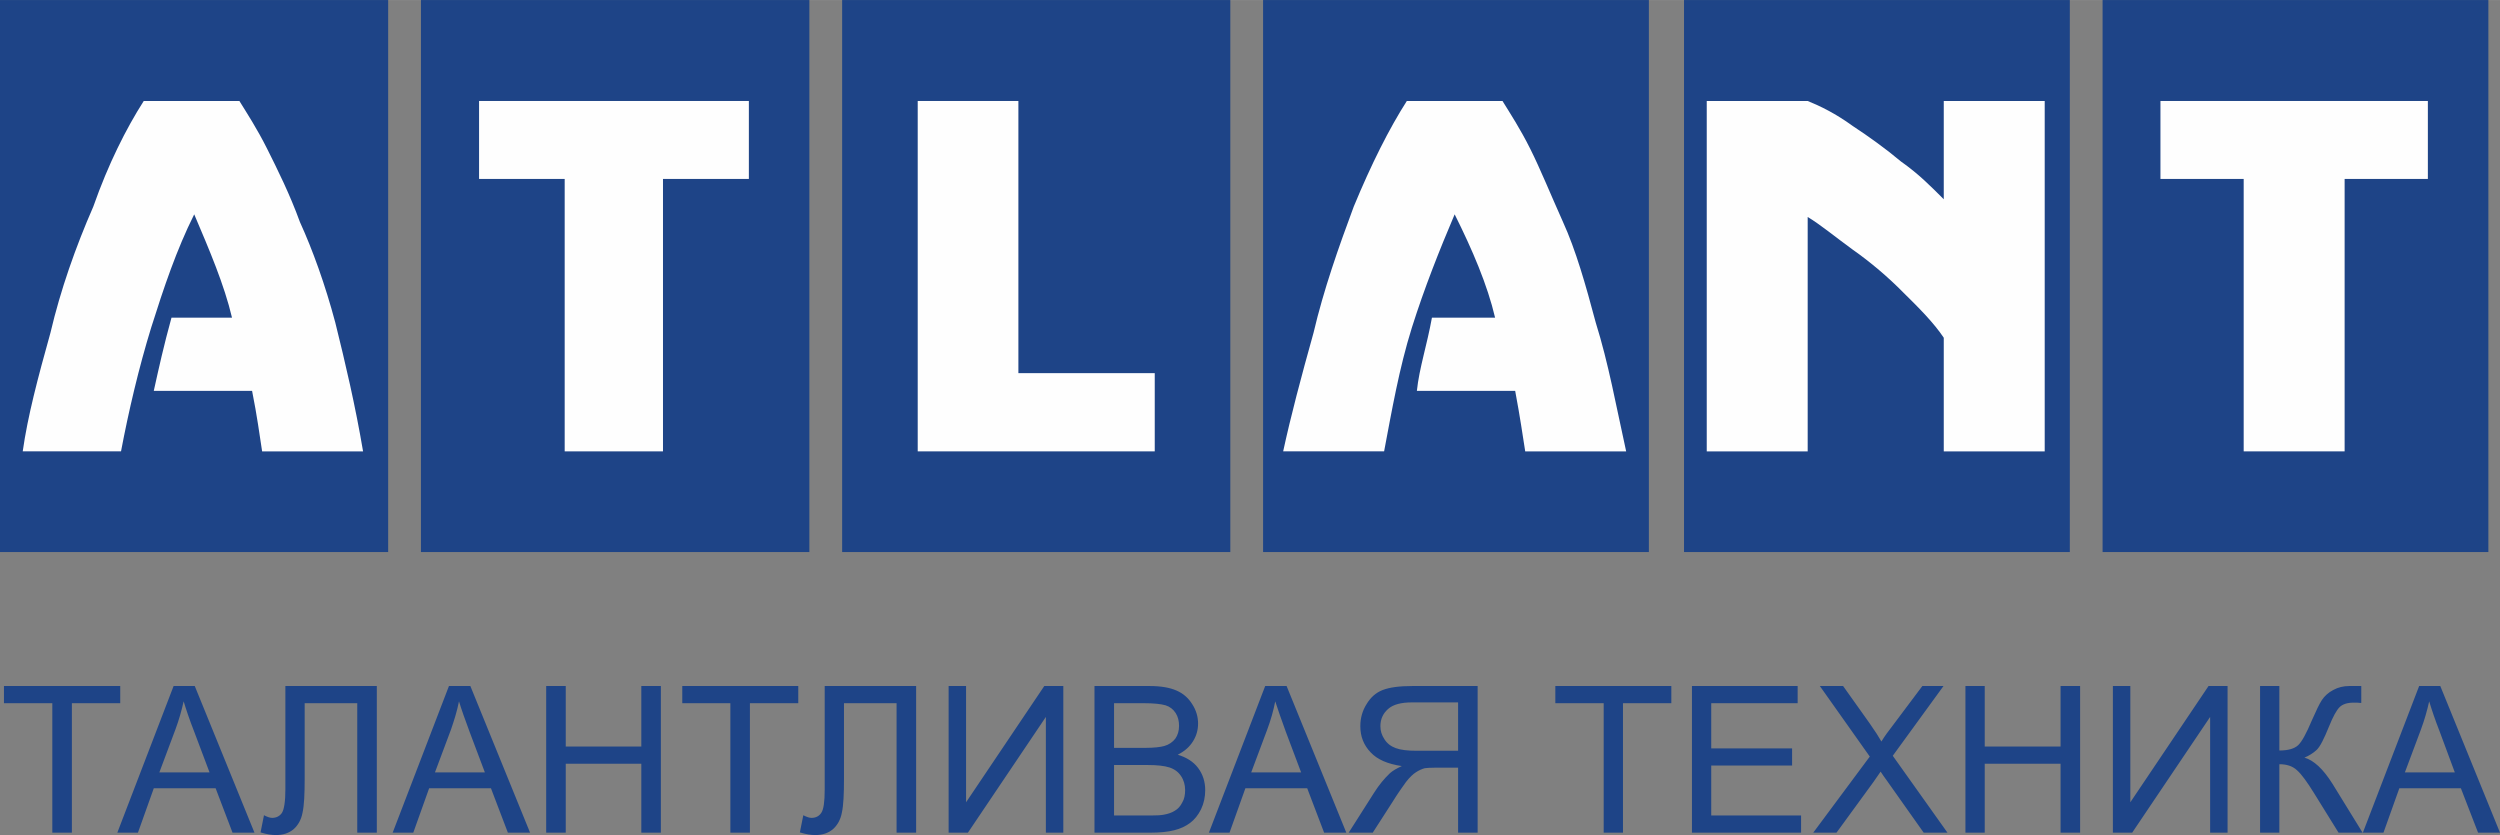
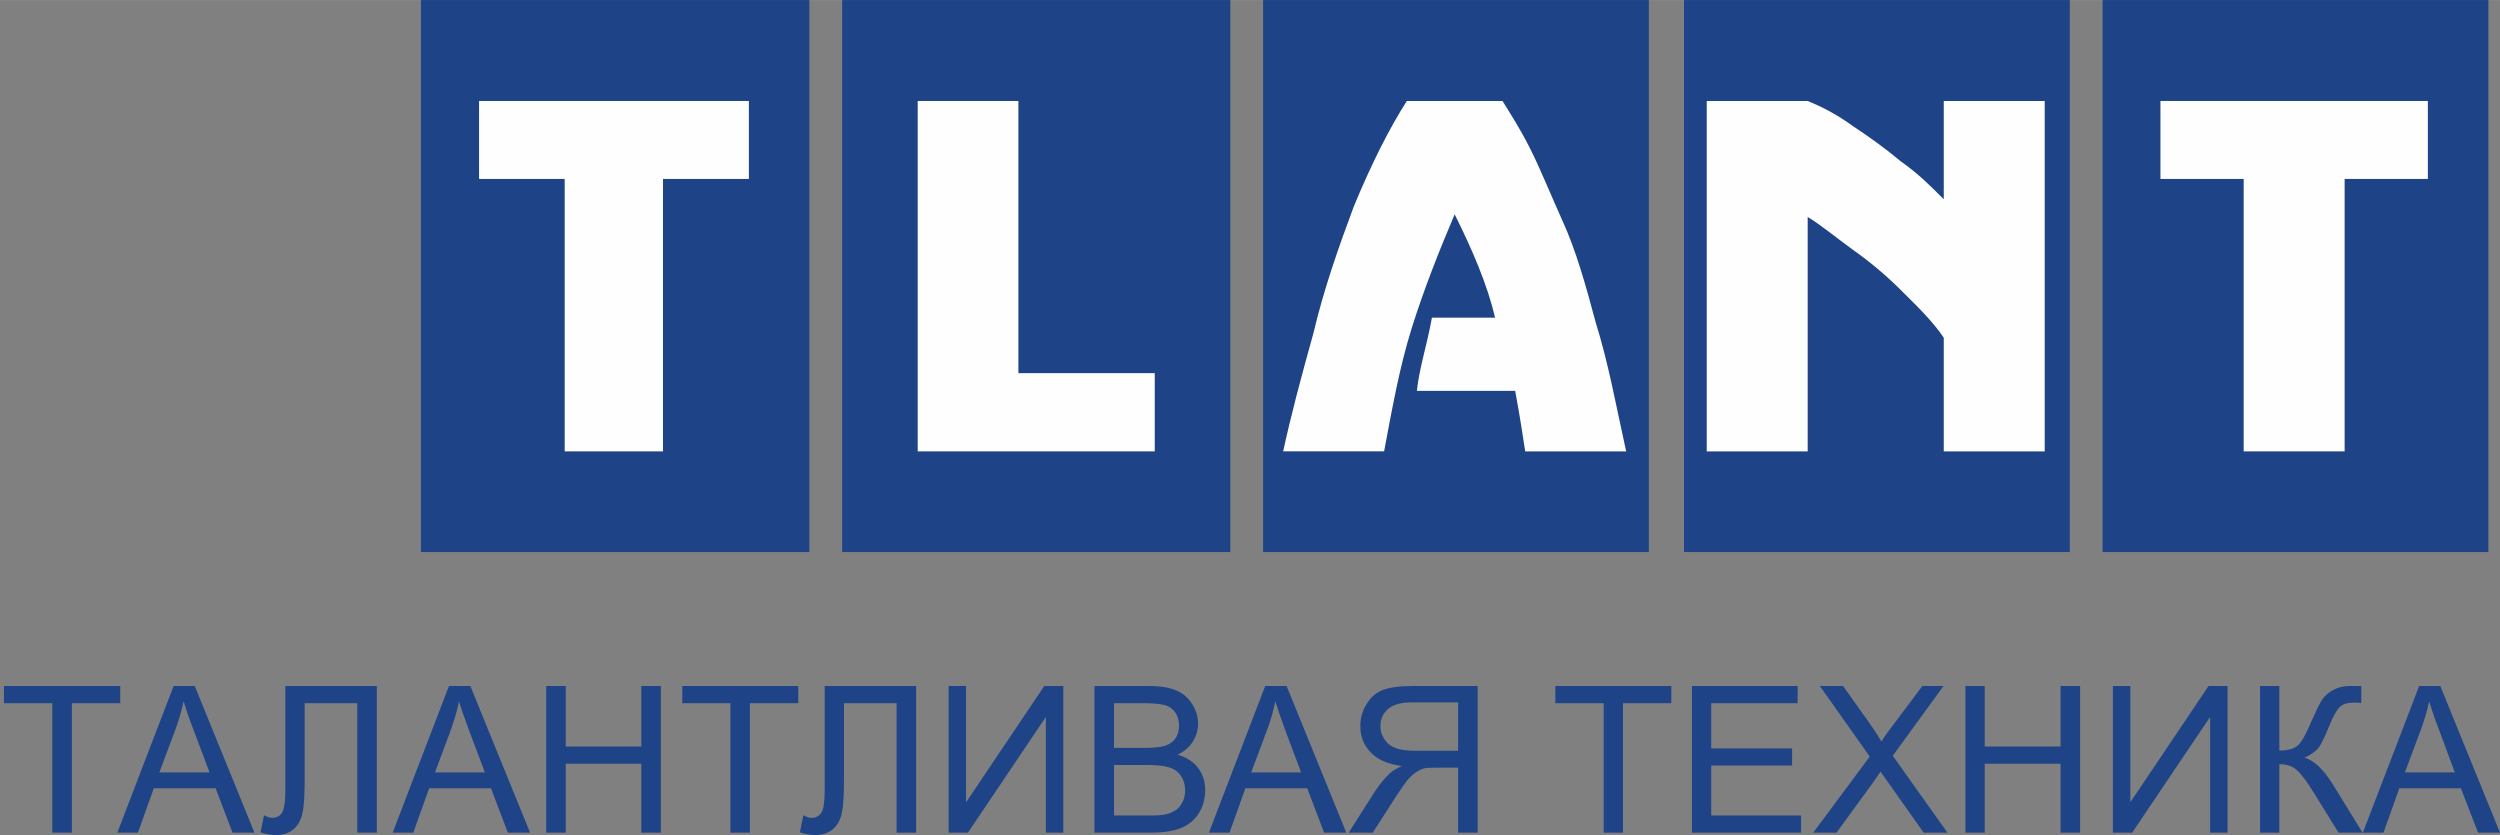
<svg xmlns="http://www.w3.org/2000/svg" xml:space="preserve" width="97.454mm" height="32.553mm" version="1.1" style="shape-rendering:geometricPrecision; text-rendering:geometricPrecision; image-rendering:optimizeQuality; fill-rule:evenodd; clip-rule:evenodd" viewBox="0 0 9461 3160">
  <rect x="0" y="0" width="9461" height="3160" fill="#808080" stroke="none" />
  <defs>
    <style type="text/css">
   
    .fil1 {fill:#FEFEFE}
    .fil0 {fill:#1E4487}
    .fil2 {fill:#1E4487;fill-rule:nonzero}
   
  </style>
  </defs>
  <g id="Слой_x0020_1">
    <polygon class="fil0" points="7957,0 9417,0 9417,2089 7957,2089 " />
    <polygon class="fil0" points="6373,0 7833,0 7833,2089 6373,2089 " />
    <polygon class="fil0" points="4780,0 6240,0 6240,2089 4780,2089 " />
    <polygon class="fil0" points="3187,0 4656,0 4656,2089 3187,2089 " />
    <polygon class="fil0" points="1593,0 3063,0 3063,2089 1593,2089 " />
-     <polygon class="fil0" points="0,0 1469,0 1469,2089 0,2089 " />
-     <path class="fil1" d="M906 382l-362 0c-67,105 -134,238 -191,400 -67,153 -124,315 -162,477 -48,172 -86,315 -105,449l372 0c29,-153 67,-315 114,-468 48,-152 96,-295 163,-429 57,134 114,267 143,391l-229 0c-29,105 -48,191 -67,277l372 0c20,101 27,158 38,229l382 0c-29,-172 -67,-334 -105,-487 -38,-143 -86,-276 -134,-381 -38,-105 -86,-201 -124,-277 -38,-76 -76,-134 -105,-181z" />
    <path class="fil1" d="M5686 382l-362 0c-67,105 -134,238 -201,400 -57,153 -114,315 -152,477 -48,172 -86,315 -115,449l382 0c29,-153 57,-315 105,-468 48,-152 105,-295 162,-429 67,134 124,267 153,391l-239 0c-19,105 -48,191 -57,277l372 0c21,113 26,154 38,229l382 0c-38,-172 -67,-334 -115,-487 -38,-143 -76,-276 -124,-381 -47,-105 -86,-201 -124,-277 -38,-76 -76,-134 -105,-181z" />
    <polygon class="fil1" points="1813,382 1813,677 2137,677 2137,1708 2509,1708 2509,677 2834,677 2834,382 " />
    <polygon class="fil1" points="8176,382 8176,677 8491,677 8491,1708 8873,1708 8873,677 9188,677 9188,382 " />
    <path class="fil1" d="M6459 382l0 1326 382 0 0 -887c47,28 105,76 171,124 67,47 134,104 191,162 58,57 115,114 153,171l0 430 382 0 0 -1326 -382 0 0 372c-48,-48 -95,-96 -162,-143 -57,-48 -124,-96 -182,-134 -66,-48 -124,-76 -171,-95l-382 0z" />
    <polygon class="fil1" points="3473,382 3473,1708 4370,1708 4370,1412 3854,1412 3854,382 " />
    <path class="fil2" d="M198 3151l0 -490 -183 0 0 -65 440 0 0 65 -183 0 0 490 -74 0zm246 0l213 -555 80 0 226 555 -83 0 -64 -168 -234 0 -60 168 -78 0zm159 -228l190 0 -58 -154c-18,-46 -31,-85 -40,-115 -8,36 -18,71 -31,106l-61 163zm477 -327l346 0 0 555 -74 0 0 -490 -199 0 0 286c0,58 -2,101 -8,128 -5,27 -17,48 -34,63 -18,15 -40,22 -67,22 -16,0 -35,-3 -58,-10l13 -65c12,6 22,10 31,10 16,0 29,-7 37,-19 8,-13 13,-42 13,-89l0 -391zm406 555l213 -555 81 0 226 555 -84 0 -64 -168 -234 0 -60 168 -78 0zm160 -228l189 0 -58 -154c-17,-46 -31,-85 -40,-115 -7,36 -18,71 -30,106l-61 163zm421 228l0 -555 74 0 0 229 286 0 0 -229 74 0 0 555 -74 0 0 -261 -286 0 0 261 -74 0zm697 0l0 -490 -182 0 0 -65 439 0 0 65 -183 0 0 490 -74 0zm357 -555l346 0 0 555 -74 0 0 -490 -199 0 0 286c0,58 -2,101 -8,128 -5,27 -17,48 -34,63 -18,15 -40,22 -67,22 -16,0 -35,-3 -58,-10l13 -65c12,6 22,10 31,10 17,0 29,-7 37,-19 9,-13 13,-42 13,-89l0 -391zm469 0l66 0 0 440 296 -440 72 0 0 555 -66 0 0 -438 -295 438 -73 0 0 -555zm552 555l0 -555 208 0c43,0 77,6 102,17 26,11 46,29 60,52 15,23 22,48 22,73 0,24 -6,46 -19,67 -13,21 -32,38 -58,51 33,10 59,26 77,50 18,24 27,52 27,84 0,26 -5,50 -16,73 -11,22 -25,39 -41,51 -16,12 -36,22 -61,28 -24,6 -54,9 -89,9l-212 0zm74 -321l120 0c32,0 56,-3 70,-7 18,-5 32,-15 42,-28 9,-13 14,-29 14,-48 0,-19 -4,-35 -13,-49 -9,-14 -22,-24 -38,-29 -17,-5 -45,-8 -84,-8l-111 0 0 169zm0 256l138 0c24,0 40,-1 50,-3 17,-3 31,-8 42,-15 12,-7 21,-17 28,-31 8,-13 11,-29 11,-47 0,-20 -5,-38 -16,-54 -10,-15 -25,-26 -44,-32 -19,-6 -46,-9 -81,-9l-128 0 0 191zm359 65l213 -555 81 0 226 555 -84 0 -64 -168 -234 0 -60 168 -78 0zm160 -228l189 0 -58 -154c-17,-46 -30,-85 -40,-115 -7,36 -17,71 -30,106l-61 163zm857 228l0 -555 -246 0c-50,0 -87,5 -113,15 -26,10 -46,28 -61,53 -16,25 -24,53 -24,84 0,39 13,72 39,99 25,27 64,44 118,52 -20,9 -35,18 -45,27 -21,20 -41,44 -60,74l-96 151 91 0 74 -115c21,-34 39,-59 52,-77 14,-18 27,-30 38,-37 11,-7 22,-12 33,-15 8,-1 22,-2 41,-2l85 0 0 246 74 0zm-74 -310l-158 0c-33,0 -59,-3 -78,-10 -19,-7 -33,-18 -43,-34 -10,-15 -15,-31 -15,-49 0,-27 10,-48 29,-65 19,-17 49,-25 90,-25l175 0 0 183zm551 310l0 -490 -183 0 0 -65 439 0 0 65 -183 0 0 490 -73 0zm334 0l0 -555 400 0 0 65 -327 0 0 171 306 0 0 65 -306 0 0 189 340 0 0 65 -413 0zm459 0l214 -288 -189 -267 88 0 101 142c21,30 35,52 44,68 12,-20 27,-40 44,-62l111 -148 80 0 -192 264 207 291 -90 0 -140 -198c-8,-11 -16,-22 -23,-33 -12,18 -21,31 -27,39l-140 192 -88 0zm576 0l0 -555 73 0 0 229 287 0 0 -229 74 0 0 555 -74 0 0 -261 -287 0 0 261 -73 0zm558 -555l66 0 0 440 296 -440 72 0 0 555 -66 0 0 -438 -295 438 -73 0 0 -555zm557 0l73 0 0 244c34,0 57,-7 71,-20 14,-13 31,-44 52,-94 16,-36 28,-62 38,-77 10,-15 24,-28 43,-38 18,-10 39,-15 61,-15 28,0 43,0 45,0l0 64c-3,0 -8,0 -15,-1 -8,0 -13,0 -15,0 -23,0 -41,6 -52,17 -12,12 -25,36 -40,73 -19,47 -34,77 -47,89 -13,12 -29,22 -46,29 35,10 71,43 106,99l114 185 -91 0 -93 -150c-26,-42 -47,-71 -64,-86 -17,-16 -39,-23 -67,-23l0 259 -73 0 0 -555zm389 555l213 -555 80 0 226 555 -83 0 -65 -168 -233 0 -60 168 -78 0zm159 -228l189 0 -57 -154c-18,-46 -31,-85 -40,-115 -8,36 -18,71 -31,106l-61 163z" />
  </g>
</svg>